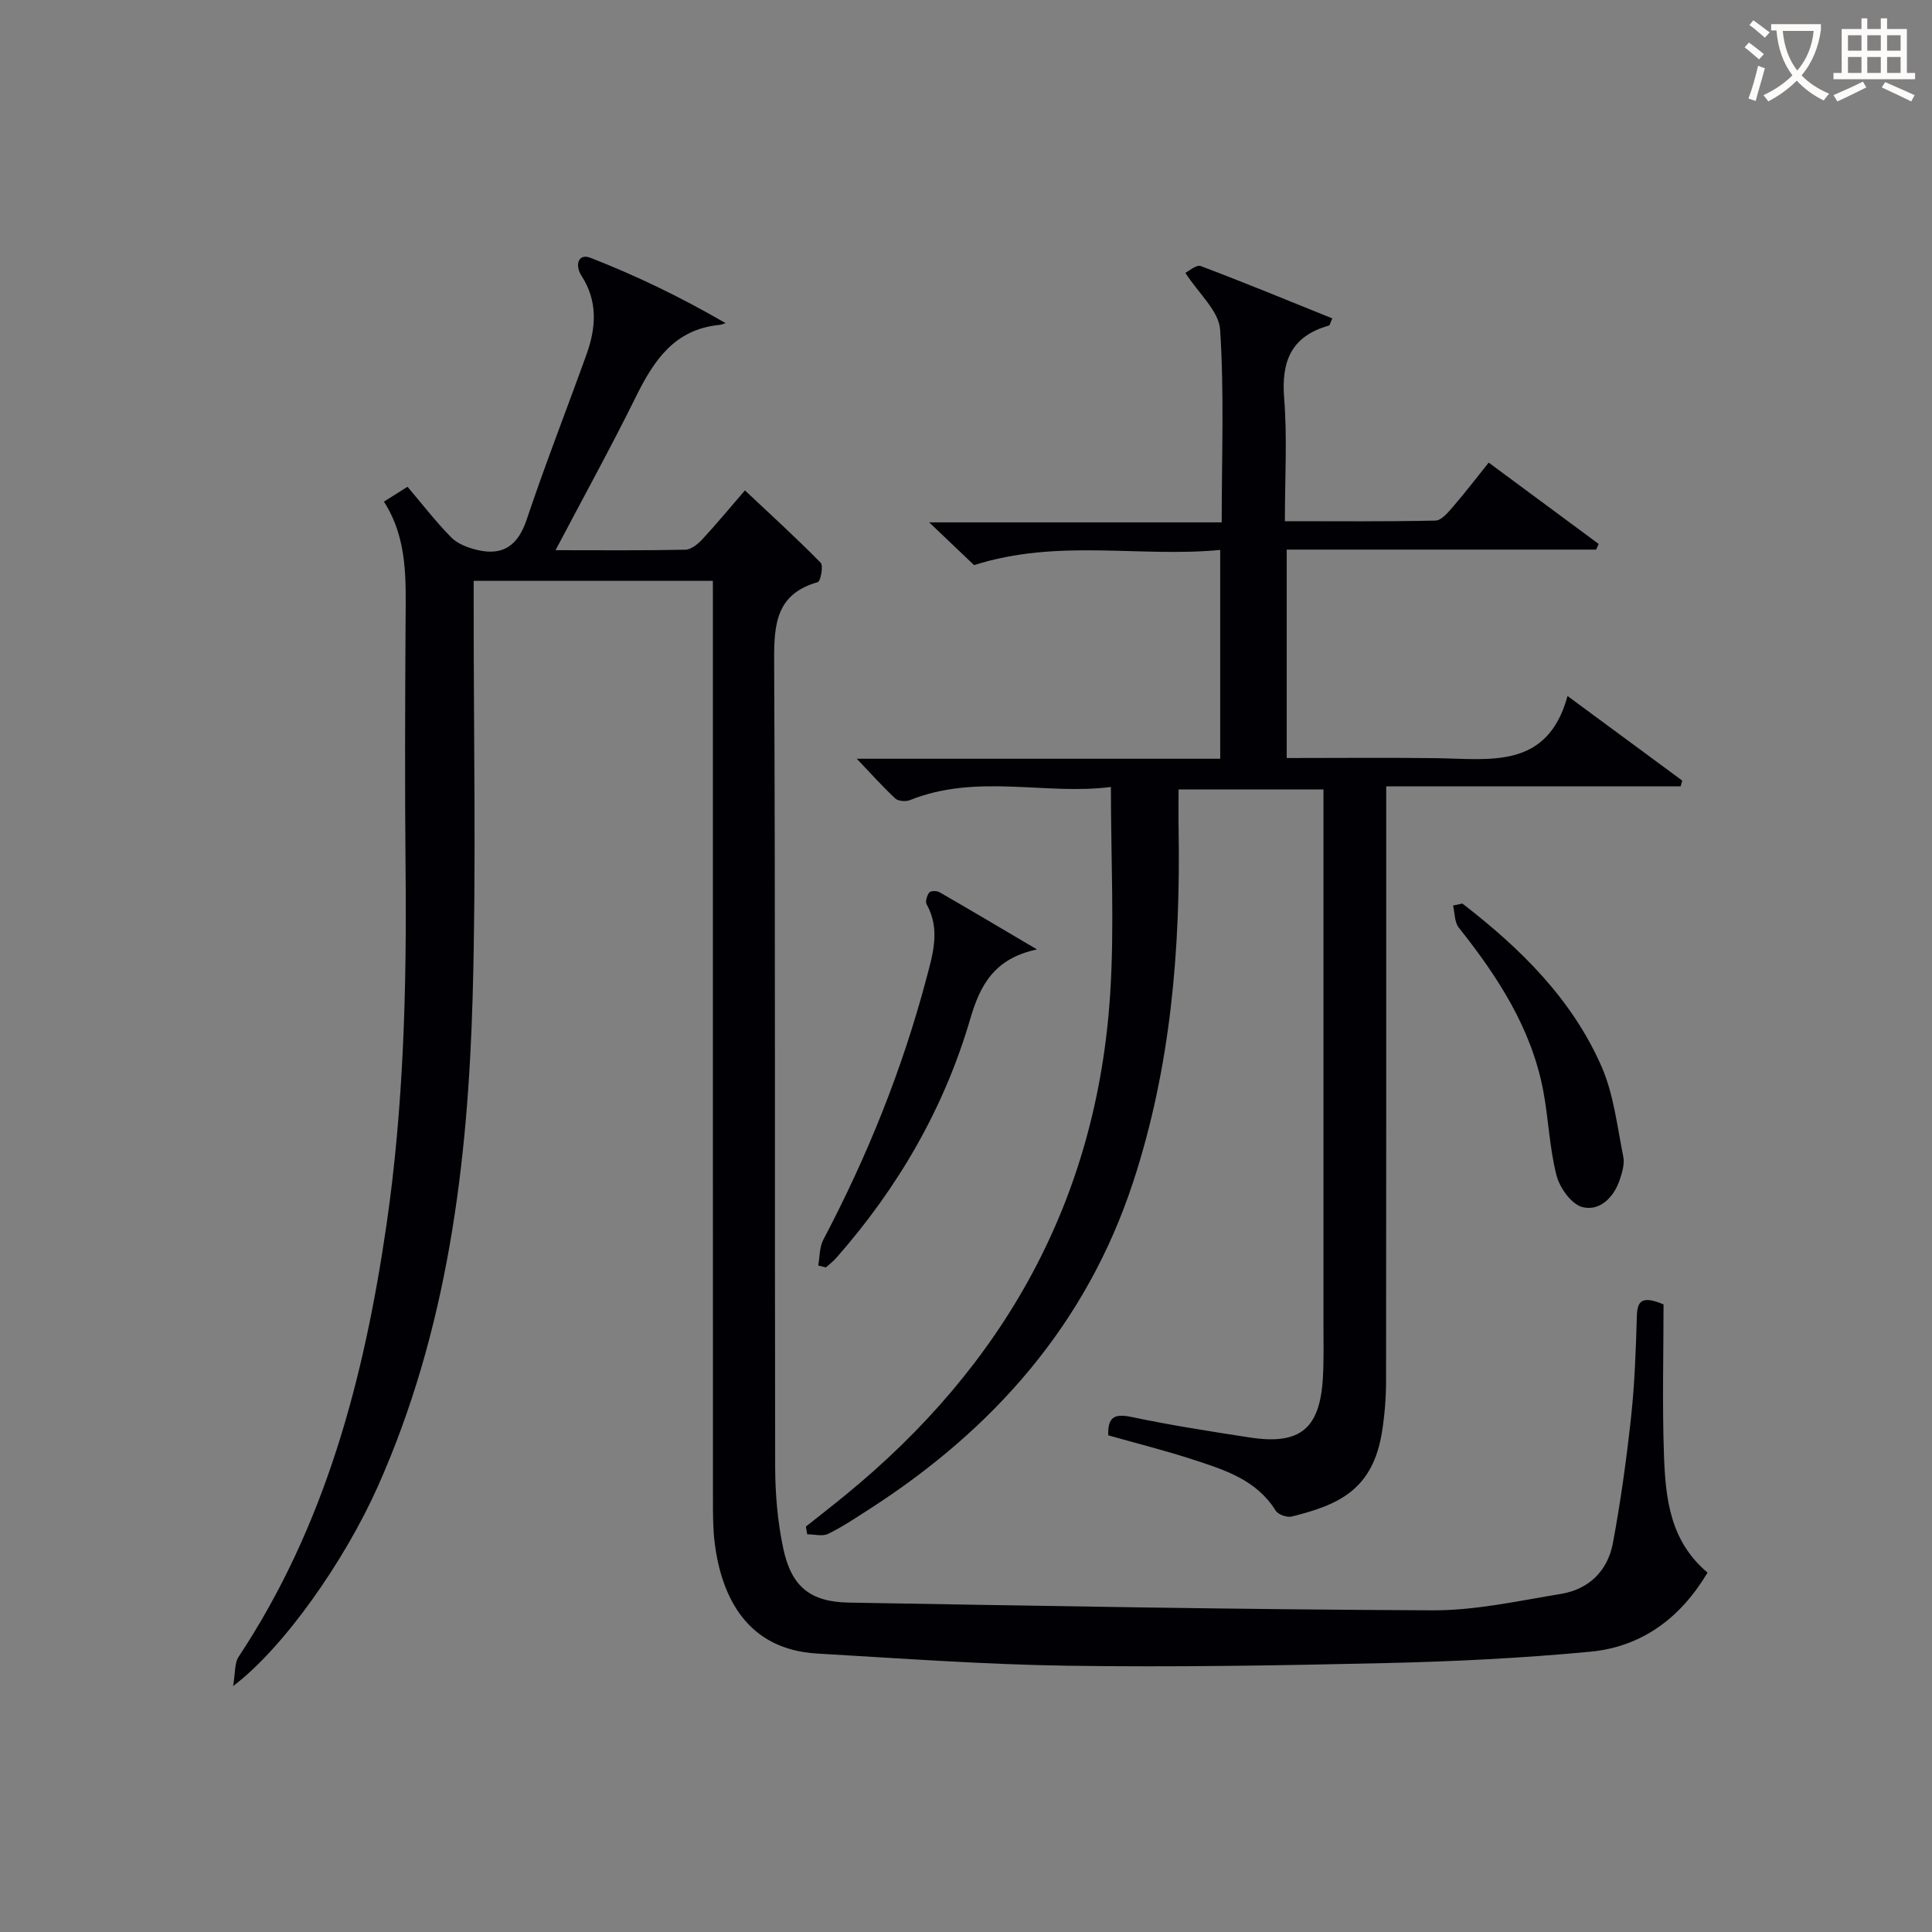
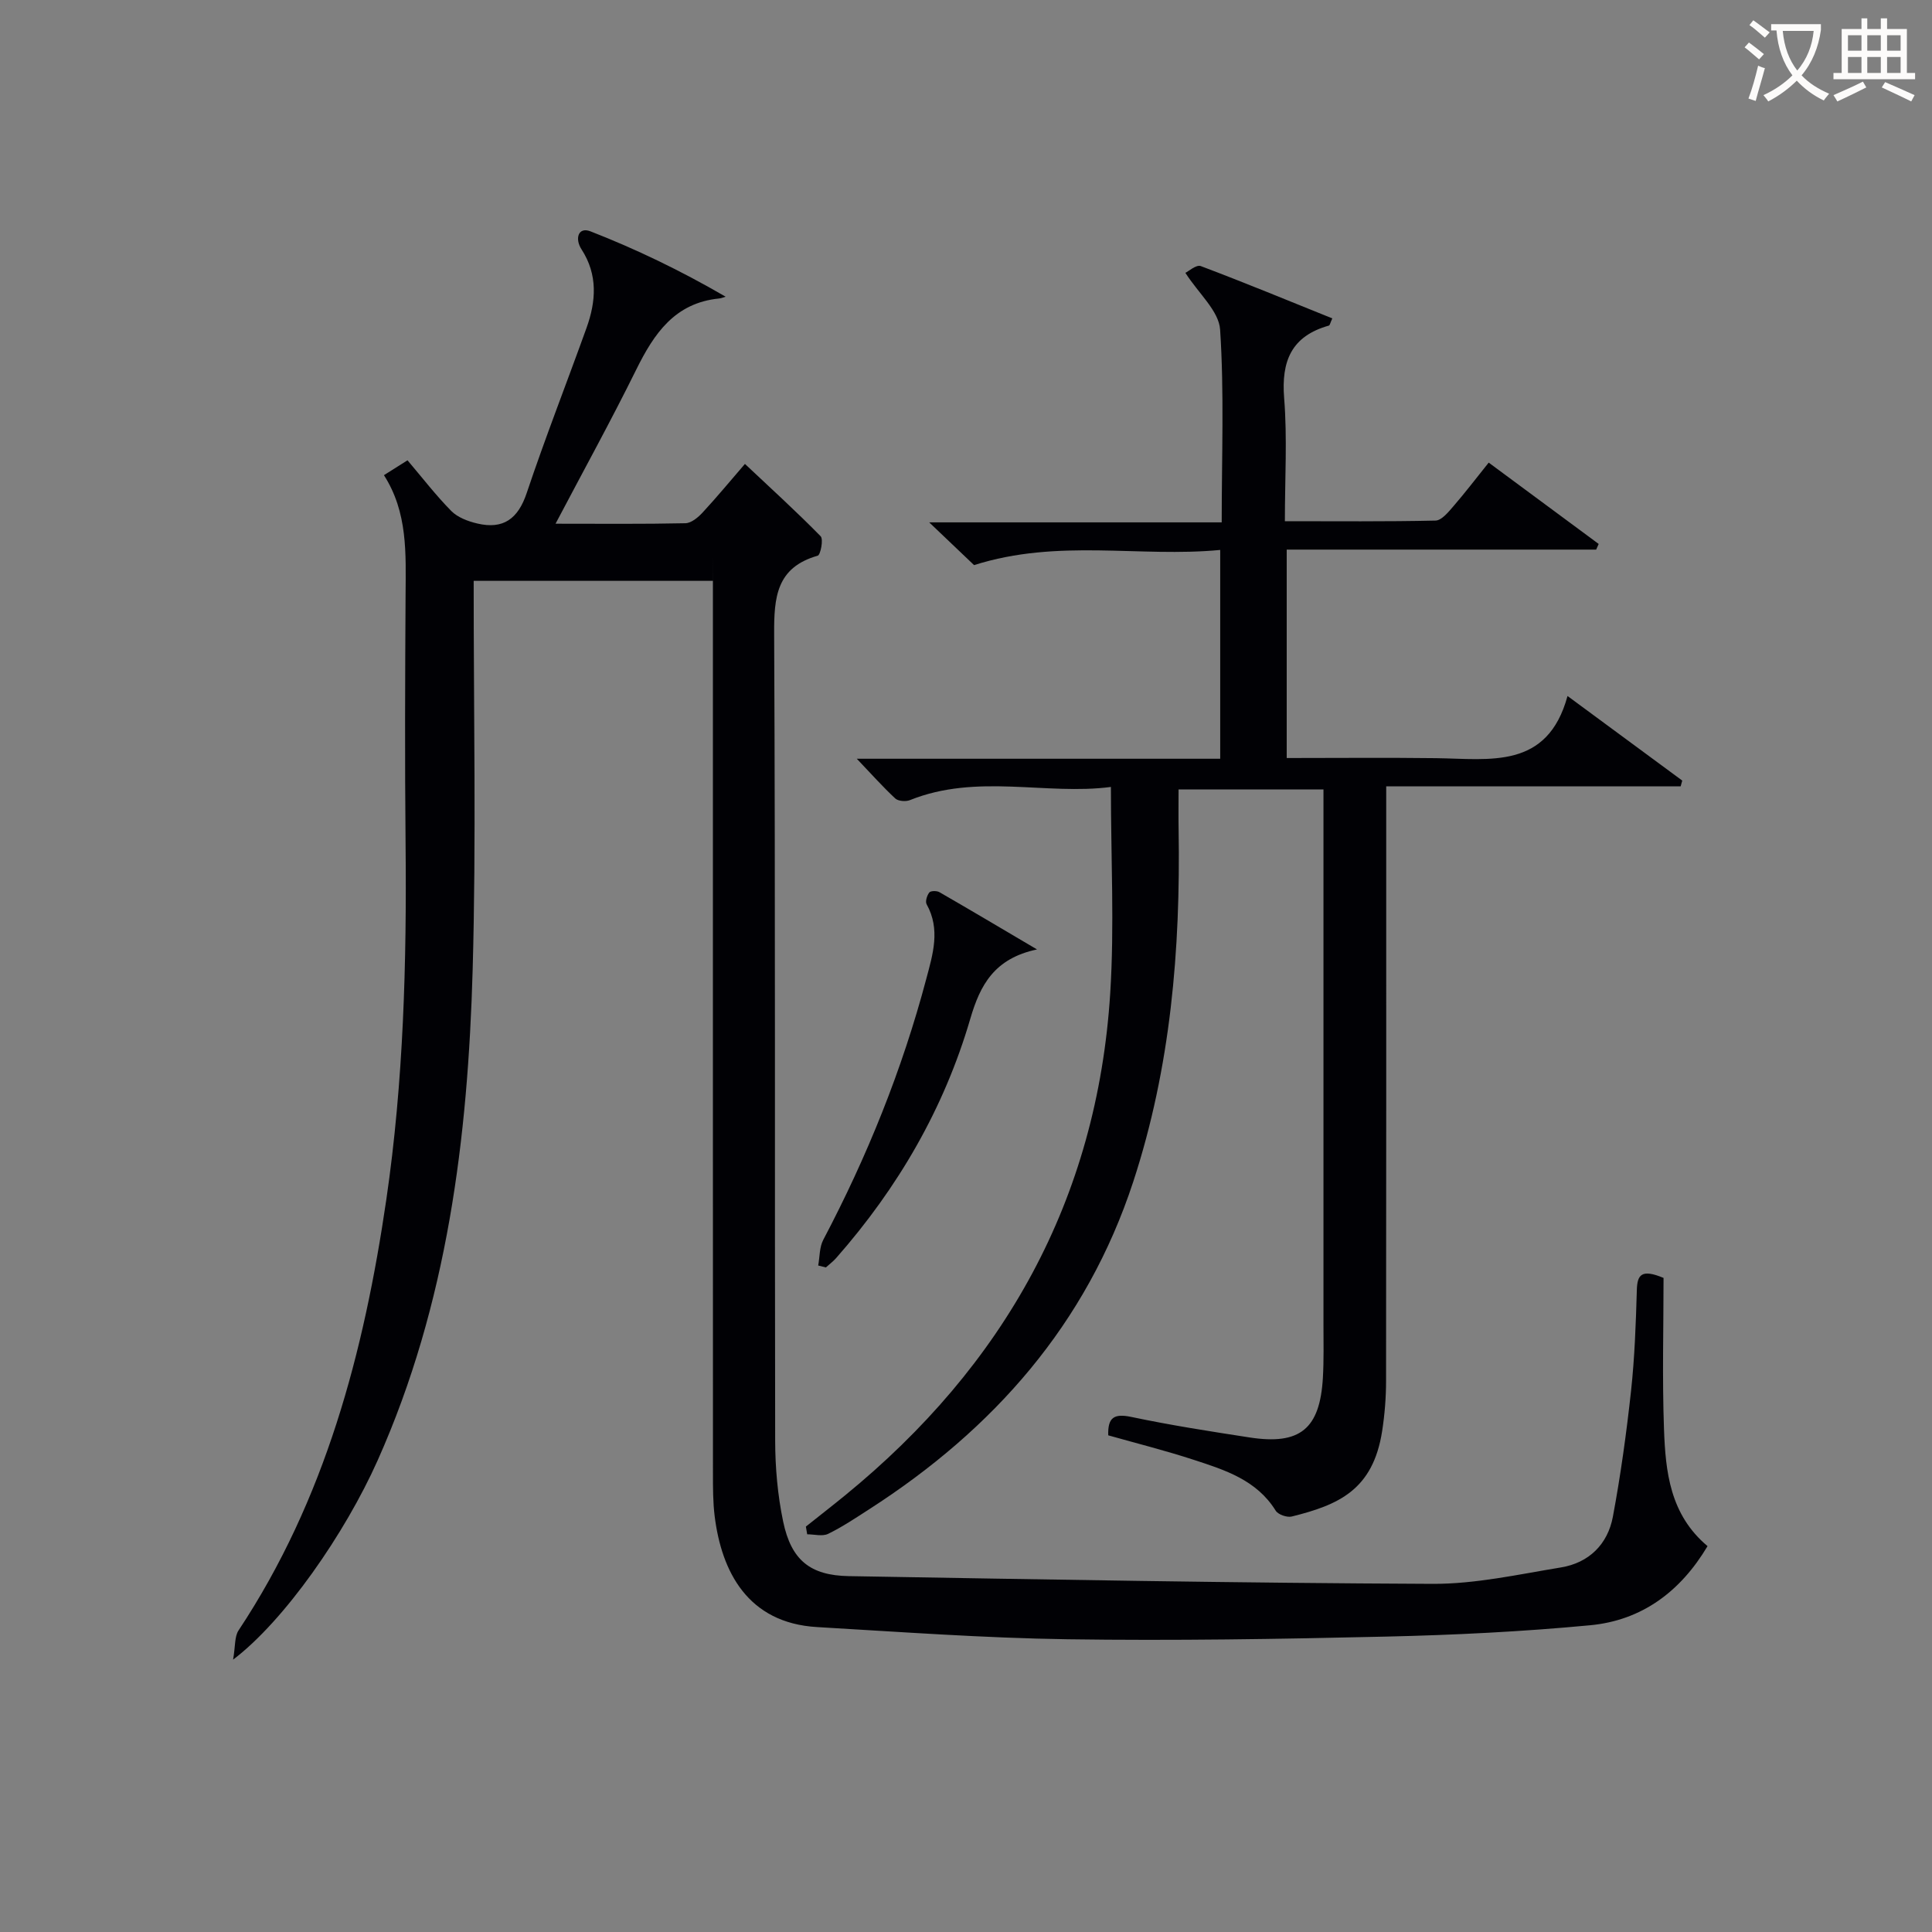
<svg xmlns="http://www.w3.org/2000/svg" enable-background="new 0 0 400 400" viewBox="0 0 400 400">
  <rect x="0" y="0" width="400" height="400" fill="#808080" stroke="none" />
  <g fill="#010105">
-     <path d="m147.59 120.26c-16.91 0-32.87 0-49.52 0v5.48c-.02 26.83.54 53.68-.21 80.49-.98 34.85-5.23 69.23-19.66 101.58-6.81 15.26-19.36 33.27-29.94 41.28.49-2.8.28-4.77 1.13-6.05 17.96-27.11 25.97-57.57 30.6-89.25 3.57-24.45 4.22-49.04 3.98-73.69-.17-17.16-.1-34.33 0-51.49.05-8.5.48-17.02-4.48-24.75 1.74-1.1 3.11-1.96 4.88-3.08 3.04 3.57 5.85 7.24 9.07 10.5 1.33 1.34 3.47 2.14 5.39 2.59 5.37 1.26 8.43-.97 10.22-6.32 3.85-11.48 8.28-22.77 12.38-34.17 1.99-5.53 2.37-11.02-1.03-16.27-1.43-2.2-.7-4.73 1.86-3.73 9.37 3.66 18.48 8.02 27.98 13.53-.46.13-.91.33-1.37.37-9.17.92-13.46 7.27-17.15 14.74-5.2 10.53-10.87 20.82-16.7 31.89 9.38 0 18.14.09 26.89-.1 1.22-.03 2.63-1.21 3.56-2.22 2.93-3.16 5.67-6.48 8.76-10.06 5.45 5.13 10.71 9.91 15.68 14.98.6.62-.02 3.85-.61 4.02-8.57 2.44-9.06 8.61-9.02 16.22.26 55.66.1 111.32.21 166.98.01 5.61.51 11.32 1.66 16.8 1.67 7.94 5.57 11.13 13.58 11.27 40.28.69 80.57 1.43 120.85 1.6 8.87.04 17.77-1.95 26.6-3.4 5.79-.95 9.68-4.79 10.75-10.5 1.61-8.62 2.81-17.33 3.76-26.04.75-6.94 1-13.94 1.2-20.92.09-3.12.95-4.4 5.53-2.48 0 10.04-.29 20.66.09 31.25.32 8.84 1.21 17.73 9.02 24.28-5.61 9.42-13.61 15.37-24.29 16.38-14.06 1.33-28.2 2.03-42.32 2.35-21.97.51-43.97.87-65.94.55-17.27-.25-34.54-1.52-51.79-2.52-14.47-.84-19.8-11.6-21.22-22.91-.37-2.96-.36-5.99-.36-8.98-.02-61.16-.01-122.32-.01-183.48-.01-2.12-.01-4.25-.01-6.72z" />
+     <path d="m147.59 120.26c-16.91 0-32.87 0-49.52 0c-.02 26.83.54 53.68-.21 80.49-.98 34.85-5.23 69.23-19.66 101.58-6.81 15.26-19.36 33.27-29.94 41.28.49-2.8.28-4.77 1.13-6.05 17.96-27.11 25.97-57.57 30.6-89.25 3.57-24.45 4.22-49.04 3.98-73.69-.17-17.16-.1-34.33 0-51.49.05-8.5.48-17.02-4.48-24.75 1.74-1.1 3.11-1.96 4.88-3.08 3.04 3.57 5.85 7.24 9.07 10.5 1.33 1.34 3.47 2.14 5.39 2.59 5.37 1.26 8.43-.97 10.22-6.32 3.85-11.48 8.28-22.77 12.38-34.17 1.99-5.53 2.37-11.02-1.03-16.27-1.43-2.2-.7-4.73 1.86-3.73 9.37 3.66 18.48 8.02 27.98 13.53-.46.13-.91.33-1.37.37-9.17.92-13.46 7.27-17.15 14.74-5.2 10.53-10.87 20.82-16.7 31.89 9.38 0 18.14.09 26.89-.1 1.22-.03 2.63-1.21 3.56-2.22 2.93-3.16 5.67-6.48 8.76-10.06 5.45 5.13 10.71 9.91 15.68 14.98.6.62-.02 3.85-.61 4.02-8.57 2.44-9.06 8.61-9.02 16.22.26 55.66.1 111.32.21 166.98.01 5.61.51 11.32 1.66 16.8 1.67 7.94 5.57 11.13 13.58 11.27 40.28.69 80.57 1.43 120.85 1.6 8.87.04 17.77-1.95 26.6-3.4 5.79-.95 9.68-4.79 10.75-10.5 1.61-8.62 2.81-17.33 3.76-26.04.75-6.94 1-13.94 1.2-20.92.09-3.12.95-4.4 5.53-2.48 0 10.04-.29 20.66.09 31.25.32 8.84 1.21 17.73 9.02 24.28-5.61 9.42-13.61 15.37-24.29 16.38-14.06 1.33-28.2 2.03-42.32 2.35-21.97.51-43.97.87-65.94.55-17.27-.25-34.54-1.52-51.79-2.52-14.47-.84-19.8-11.6-21.22-22.91-.37-2.96-.36-5.99-.36-8.98-.02-61.16-.01-122.32-.01-183.48-.01-2.12-.01-4.25-.01-6.72z" />
    <path d="m330.47 113.79c-21.22 0-42.45 0-64.07 0v43.15c10.35 0 20.64-.1 30.92.03 11.12.14 23.05 2.42 27.22-12.87 8.64 6.37 16.2 11.94 23.75 17.51-.11.4-.22.8-.33 1.2-20.14 0-40.28 0-60.96 0v6.58c0 38.83.02 77.66-.03 116.48 0 3.47-.28 6.98-.81 10.41-1.9 12.23-9.06 15.3-18.72 17.7-.98.24-2.82-.4-3.32-1.21-3.95-6.37-10.53-8.43-17-10.54-5.81-1.9-11.76-3.39-17.67-5.06-.12-3.7 1.2-4.56 4.77-3.81 8.11 1.71 16.31 2.99 24.5 4.25 10.45 1.61 14.56-1.77 15.17-12.37.21-3.66.12-7.33.12-11 .01-35 0-69.99 0-104.99 0-1.82 0-3.63 0-5.81-9.99 0-19.71 0-30 0 0 2.85-.04 5.63.01 8.41.4 24.74-1.63 49.13-9.4 72.83-9.68 29.5-28.92 51.23-54.62 67.77-2.8 1.8-5.58 3.67-8.55 5.12-1.18.57-2.87.09-4.33.09-.09-.53-.18-1.07-.27-1.6 2.7-2.15 5.42-4.26 8.09-6.44 32.98-26.92 52.22-61.23 54.92-104 .88-13.89.14-27.89.14-42.69-13.4 1.76-27.73-2.86-41.62 2.73-.85.34-2.41.22-3.02-.34-2.62-2.44-5-5.12-7.97-8.23h75.24c0-14.43 0-28.46 0-43.23-16.69 1.6-33.52-2.4-50.96 3.14-2.25-2.14-5.33-5.08-9.29-8.85h60.56c0-13.72.53-26.86-.33-39.91-.25-3.85-4.43-7.44-7.19-11.75.67-.32 2.26-1.75 3.19-1.4 9.13 3.44 18.15 7.17 27.23 10.83-.43.93-.51 1.44-.71 1.49-7.74 2.17-9.88 7.33-9.26 15.03.66 8.25.15 16.59.15 25.47 10.66 0 20.93.1 31.19-.13 1.26-.03 2.65-1.75 3.68-2.94 2.49-2.88 4.8-5.91 7.33-9.06 7.77 5.75 15.27 11.29 22.77 16.84-.18.37-.35.77-.52 1.17z" />
    <path d="m169.4 262.01c.33-1.78.24-3.78 1.05-5.32 9.08-17.23 16.32-35.17 21.32-54 1.36-5.11 2.98-10.26.08-15.47-.32-.57.07-1.83.55-2.44.29-.37 1.55-.38 2.09-.07 6.43 3.7 12.8 7.49 20.21 11.86-8.82 1.87-11.76 7.33-13.81 14.35-5.43 18.58-14.98 35.01-27.77 49.54-.63.72-1.42 1.3-2.13 1.95-.52-.13-1.05-.27-1.59-.4z" />
-     <path d="m302.77 187.07c11.96 9.22 22.65 19.7 28.8 33.71 2.53 5.78 3.24 12.39 4.51 18.67.31 1.51-.22 3.31-.74 4.84-1.24 3.65-4.13 6.52-7.7 5.63-2.26-.56-4.72-3.98-5.38-6.56-1.48-5.74-1.65-11.8-2.77-17.65-2.48-12.91-9.44-23.55-17.46-33.65-.9-1.13-.82-3.04-1.19-4.58.64-.13 1.28-.27 1.93-.41z" />
  </g>
  <path d="m362.1 8.8c1.1.8 2.1 1.6 3.1 2.4l-1 1.1c-1.3-1.1-2.3-2-3-2.5zm1.9 4.8c.5.2.9.4 1.4.5-.6 2.3-1.3 4.5-1.9 6.8l-1.5-.5c.8-2.1 1.4-4.3 2-6.8zm-1-9.4c1.3.9 2.4 1.8 3.4 2.5l-1 1.1c-1.4-1.2-2.4-2.1-3.2-2.6zm3.7 2.2v-1.4h10.3v1.2c-.5 3.6-1.8 6.8-4 9.4 1.5 1.6 3.4 2.8 5.7 3.8-.3.4-.7.8-1.1 1.4-2.3-1.1-4.1-2.5-5.6-4.1-1.6 1.6-3.6 3.1-5.9 4.3-.3-.5-.7-.9-1-1.3 2.4-1.1 4.4-2.5 6-4.1-1.9-2.5-3-5.6-3.3-9.3h-1.1zm8.8 0h-6.4c.3 3.3 1.3 6 3 8.2 2-2.3 3.1-5.1 3.4-8.2z" fill="#fcfbfa" />
  <path d="m385.3 3.8h1.3v2.2h2.8v-2.2h1.3v2.2h4.1v9.1h1.7v1.3h-16.9v-1.3h1.7v-9.1h4.1v-2.2zm.4 13.1.7 1.2c-1.8.9-3.8 1.9-6 2.9-.2-.4-.5-.8-.8-1.3 2.3-1 4.3-1.9 6.1-2.8zm-3.1-6.4h2.8v-3.2h-2.8zm0 4.6h2.8v-3.3h-2.8zm4-4.6h2.8v-3.2h-2.8zm0 4.6h2.8v-3.3h-2.8zm3.7 1.9c2.1.9 4.1 1.8 6.1 2.7l-.7 1.3c-2.2-1.1-4.2-2-6.1-2.9zm3.2-9.7h-2.8v3.2h2.8zm-2.8 7.8h2.8v-3.3h-2.8z" fill="#fcfbfa" />
</svg>